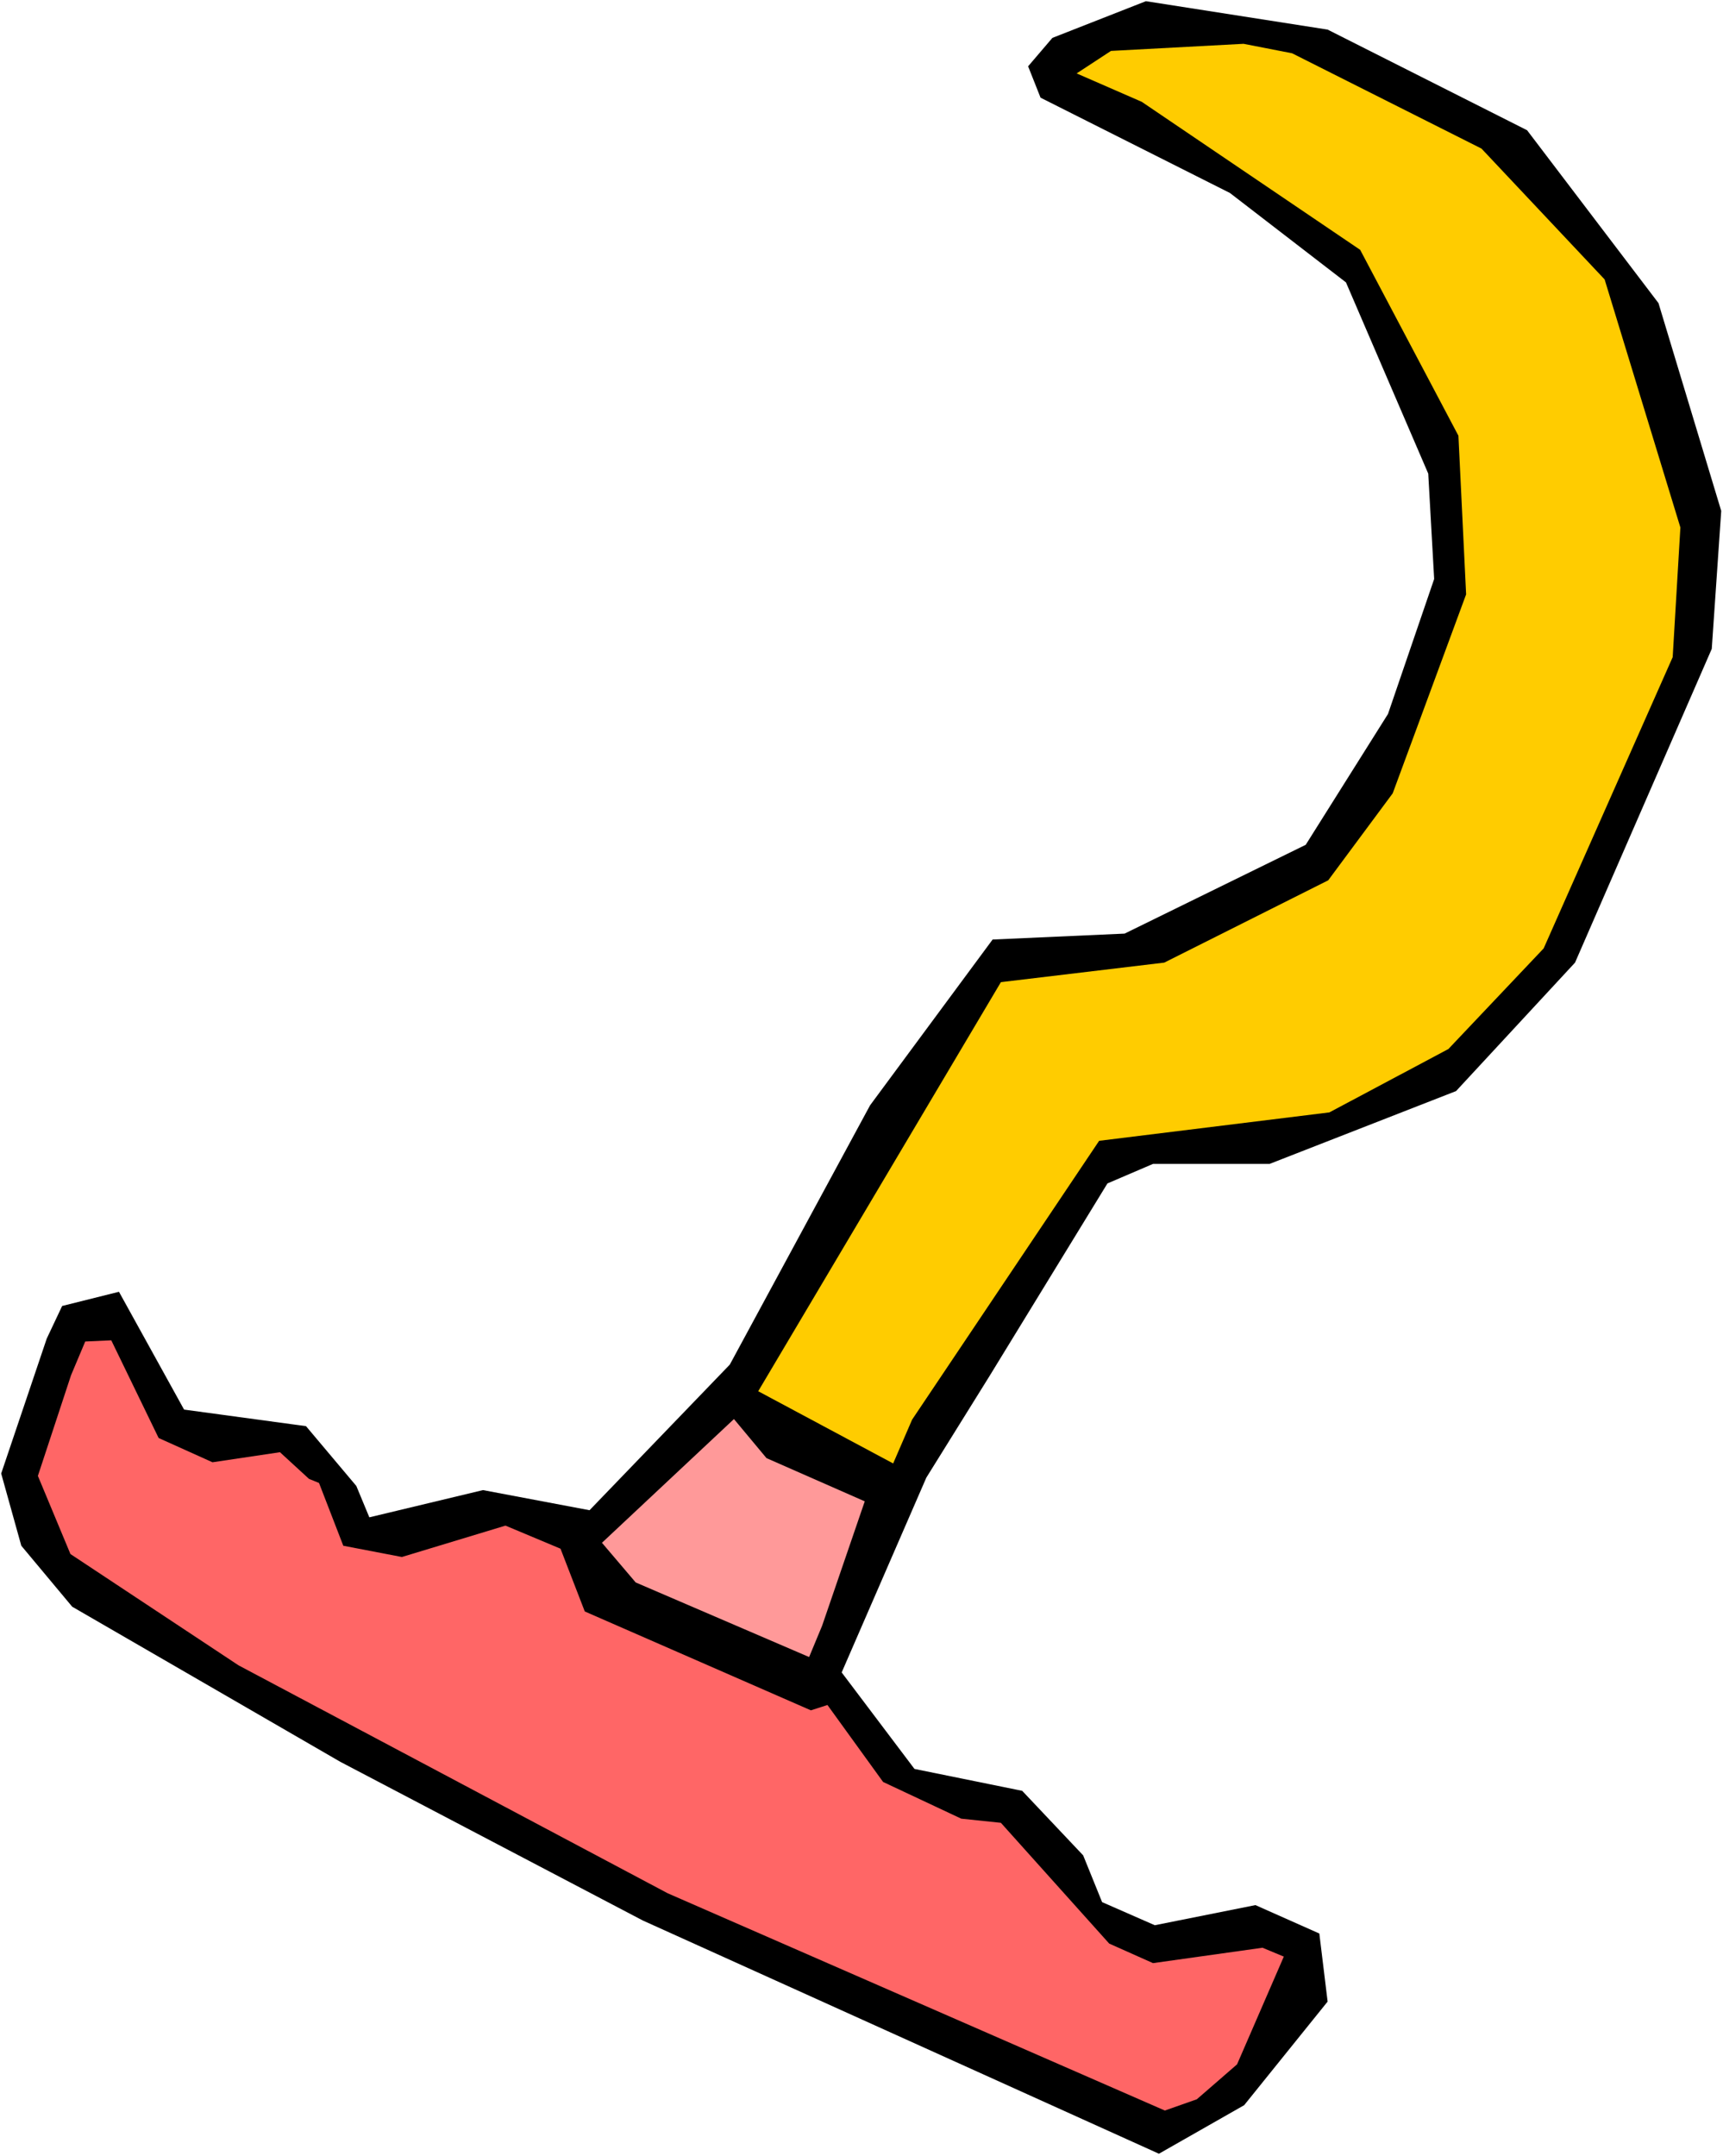
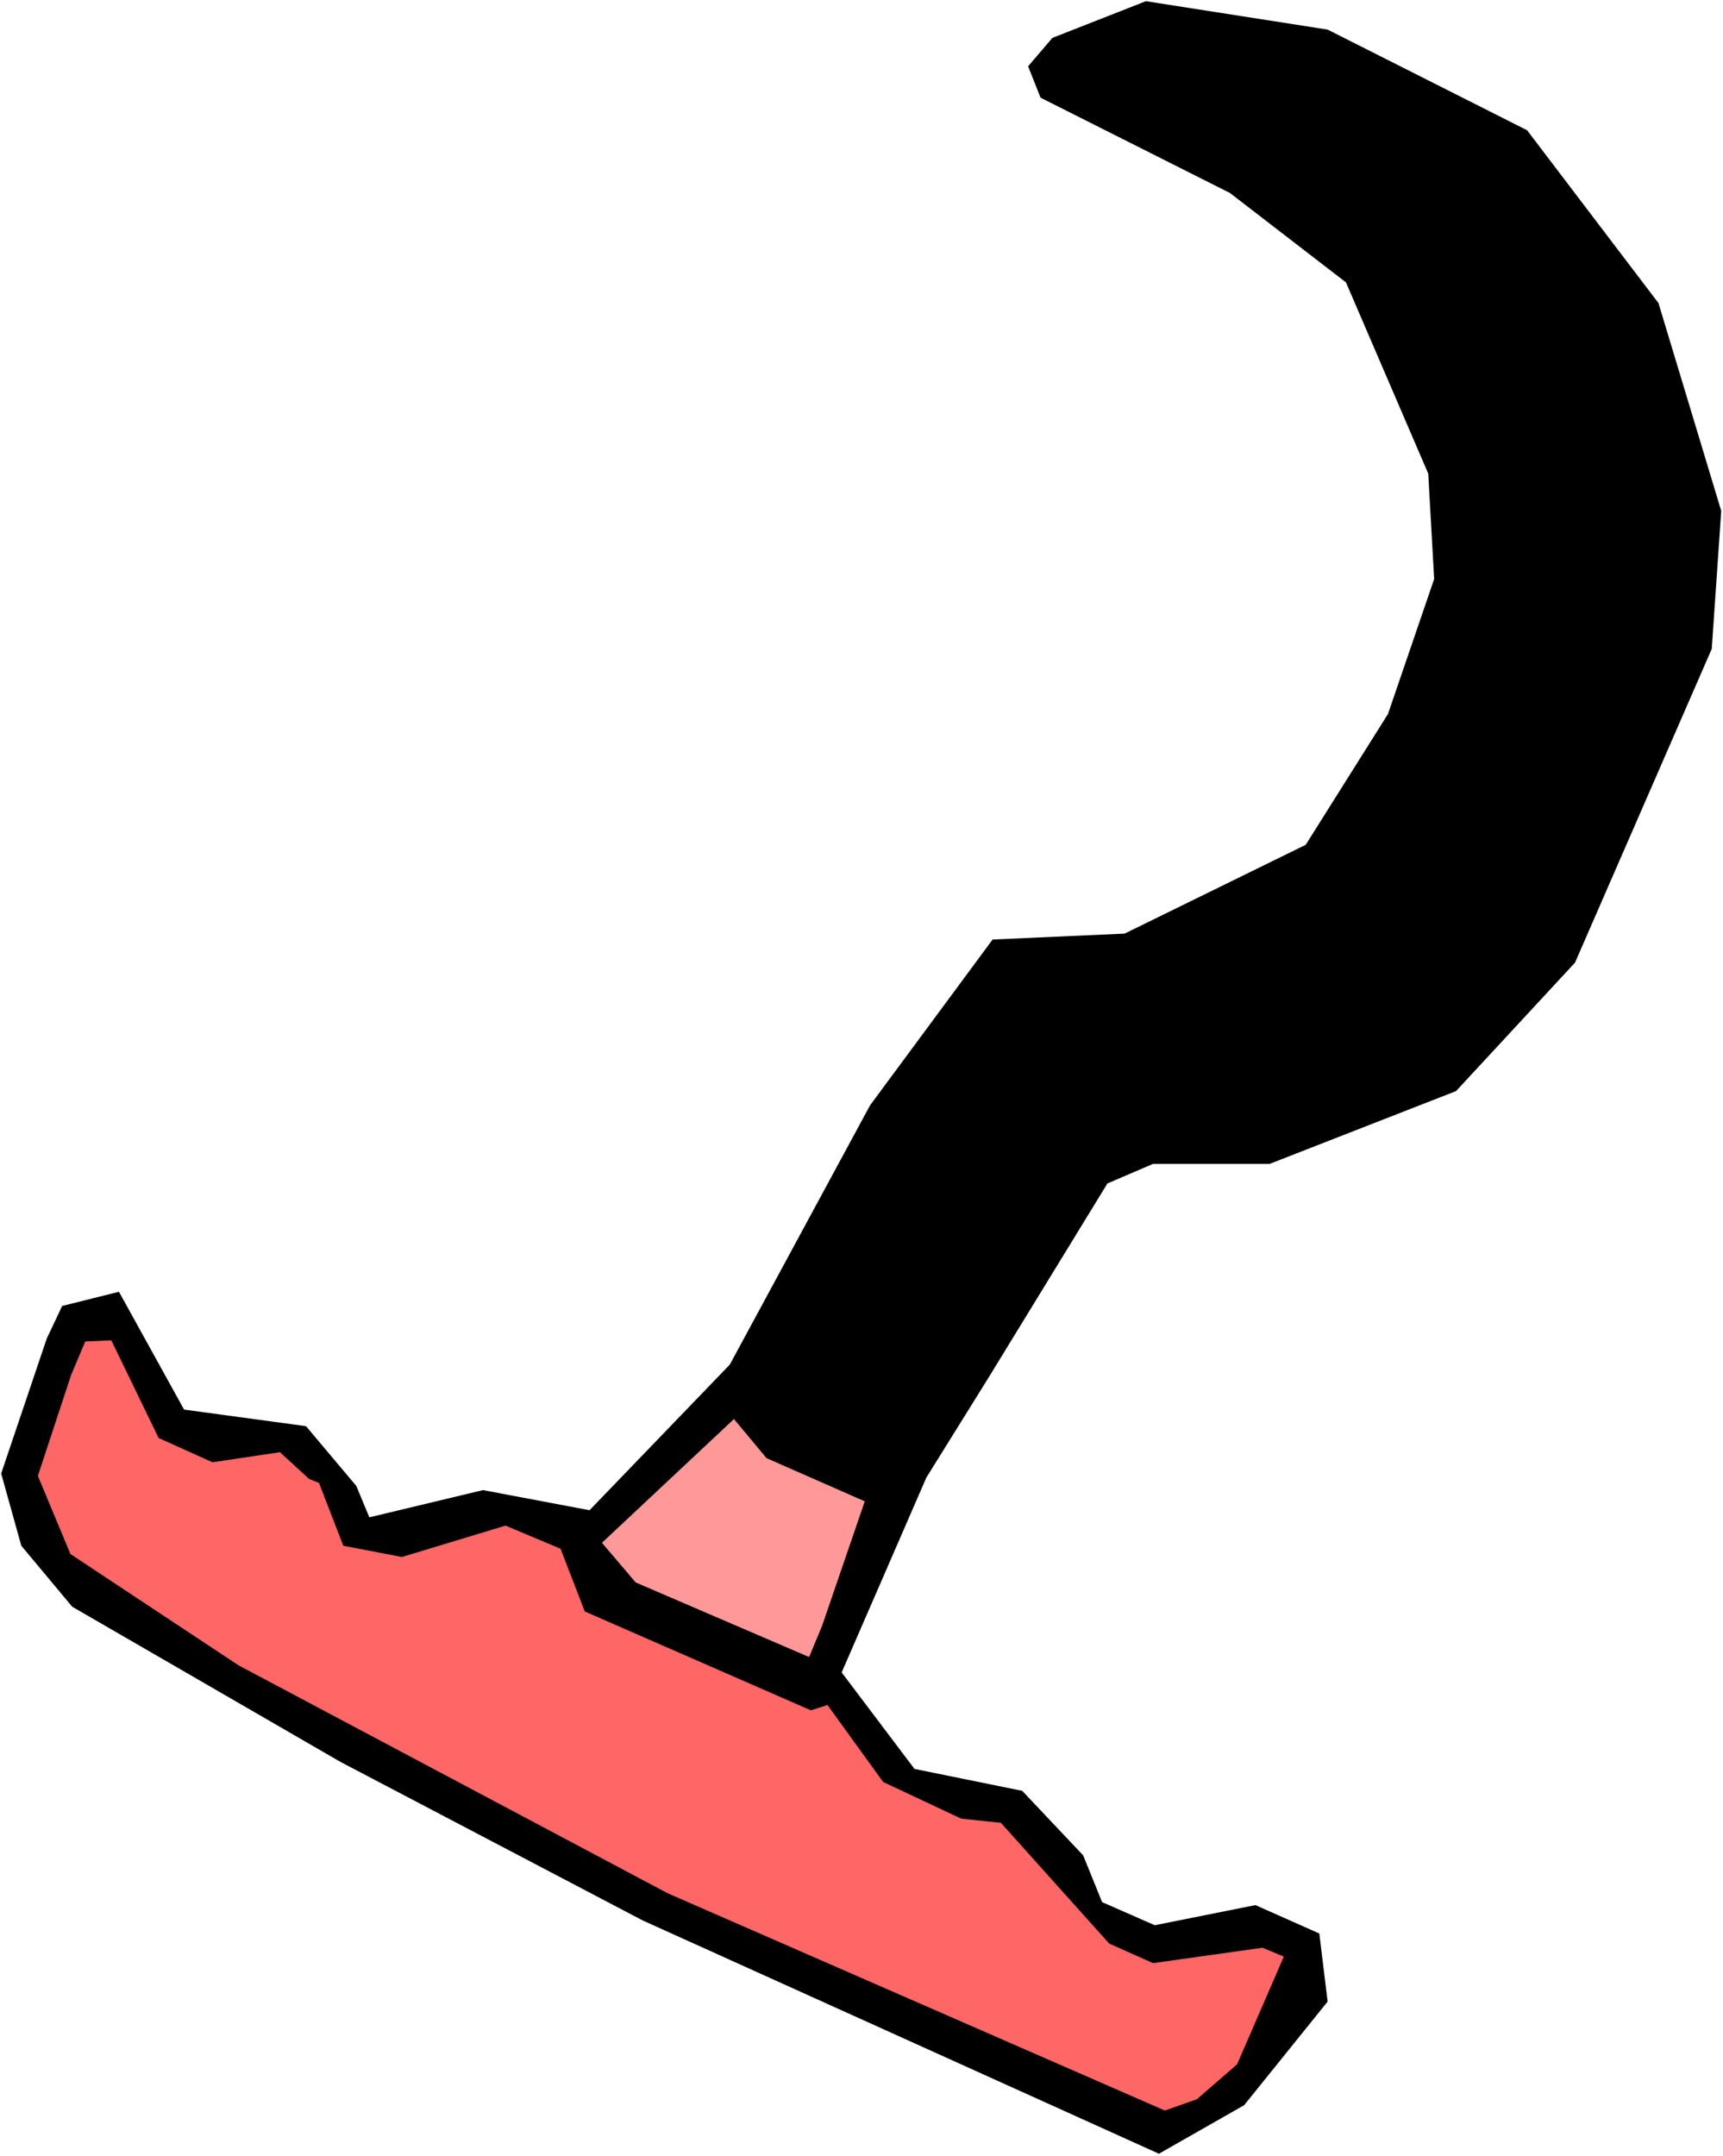
<svg xmlns="http://www.w3.org/2000/svg" xmlns:ns1="http://sodipodi.sourceforge.net/DTD/sodipodi-0.dtd" xmlns:ns2="http://www.inkscape.org/namespaces/inkscape" version="1.0" width="124.443mm" height="155.711mm" id="svg5" ns1:docname="Hook 06.wmf">
  <rect width="100%" height="100%" fill="#333333" stroke="none" />
  <ns1:namedview id="namedview5" pagecolor="#ffffff" bordercolor="#000000" borderopacity="0.25" ns2:showpageshadow="2" ns2:pageopacity="0.0" ns2:pagecheckerboard="0" ns2:deskcolor="#d1d1d1" ns2:document-units="mm" />
  <defs id="defs1">
    <pattern id="WMFhbasepattern" patternUnits="userSpaceOnUse" width="6" height="6" x="0" y="0" />
  </defs>
  <path style="fill:#ffffff;fill-opacity:1;fill-rule:evenodd;stroke:none" d="M 0,588.515 H 470.337 V 0 H 0 Z" id="path1" />
  <path style="fill:#000000;fill-opacity:1;fill-rule:evenodd;stroke:none" d="m 452.725,82.735 17.127,56.718 -2.585,37.651 -37.323,85.643 -32.476,35.065 -50.895,19.876 h -31.83 l -12.441,5.332 -32.153,52.517 -17.288,27.794 -23.105,53.163 19.873,26.339 29.406,5.979 16.642,17.613 5.17,12.766 14.38,6.302 27.467,-5.494 17.45,7.756 2.262,18.583 -22.782,28.278 -23.266,13.25 L 175.467,524.202 92.904,480.895 19.712,438.558 5.817,421.914 0.323,402.2 12.764,365.358 l 4.201,-8.888 15.511,-3.878 17.773,32.157 33.284,4.525 13.734,16.321 3.555,8.564 31.022,-7.433 29.083,5.494 38.293,-39.751 38.293,-70.777 33.445,-45.246 36.031,-1.616 49.441,-24.239 22.459,-35.712 12.603,-36.843 -1.616,-28.763 -22.459,-52.194 -31.668,-24.4 -51.703,-26.016 -3.393,-8.564 6.624,-7.756 25.528,-10.019 49.603,7.756 54.45,27.47 z" id="path2" />
-   <path style="fill:#ffcc00;fill-opacity:1;fill-rule:evenodd;stroke:none" d="m 438.022,76.271 20.681,67.707 -2.1,35.388 -35.223,79.503 -26.013,27.47 -32.476,17.29 -62.852,7.756 -51.057,76.109 -5.17,11.958 -36.838,-19.714 66.245,-111.659 44.594,-5.332 44.755,-22.461 17.611,-23.754 20.035,-54.295 -2.1,-43.306 -26.821,-50.74 -59.62,-40.398 -17.773,-7.756 9.371,-6.14 36.192,-1.939 13.249,2.585 51.703,26.016 z" id="path3" />
  <path style="fill:#ff9999;fill-opacity:1;fill-rule:evenodd;stroke:none" d="m 236.057,409.795 -11.633,33.934 -3.555,8.564 -47.341,-20.36 -9.21,-10.827 36.031,-33.773 8.886,10.665 z" id="path4" />
  <path style="fill:#ff6666;fill-opacity:1;fill-rule:evenodd;stroke:none" d="m 58.004,399.13 18.419,-2.747 7.917,7.272 2.747,1.131 6.624,17.129 15.996,3.07 28.275,-8.564 15.026,6.302 6.624,17.129 61.721,26.986 4.524,-1.454 15.188,21.007 21.328,10.019 10.825,1.131 29.568,32.965 11.956,5.333 29.891,-4.201 5.817,2.424 -12.764,29.41 -10.987,9.534 -8.725,3.07 L 182.253,516.768 65.114,454.556 19.227,424.177 l -8.886,-21.33 9.048,-27.47 3.878,-9.211 7.109,-0.323 12.926,26.663 z" id="path5" />
</svg>